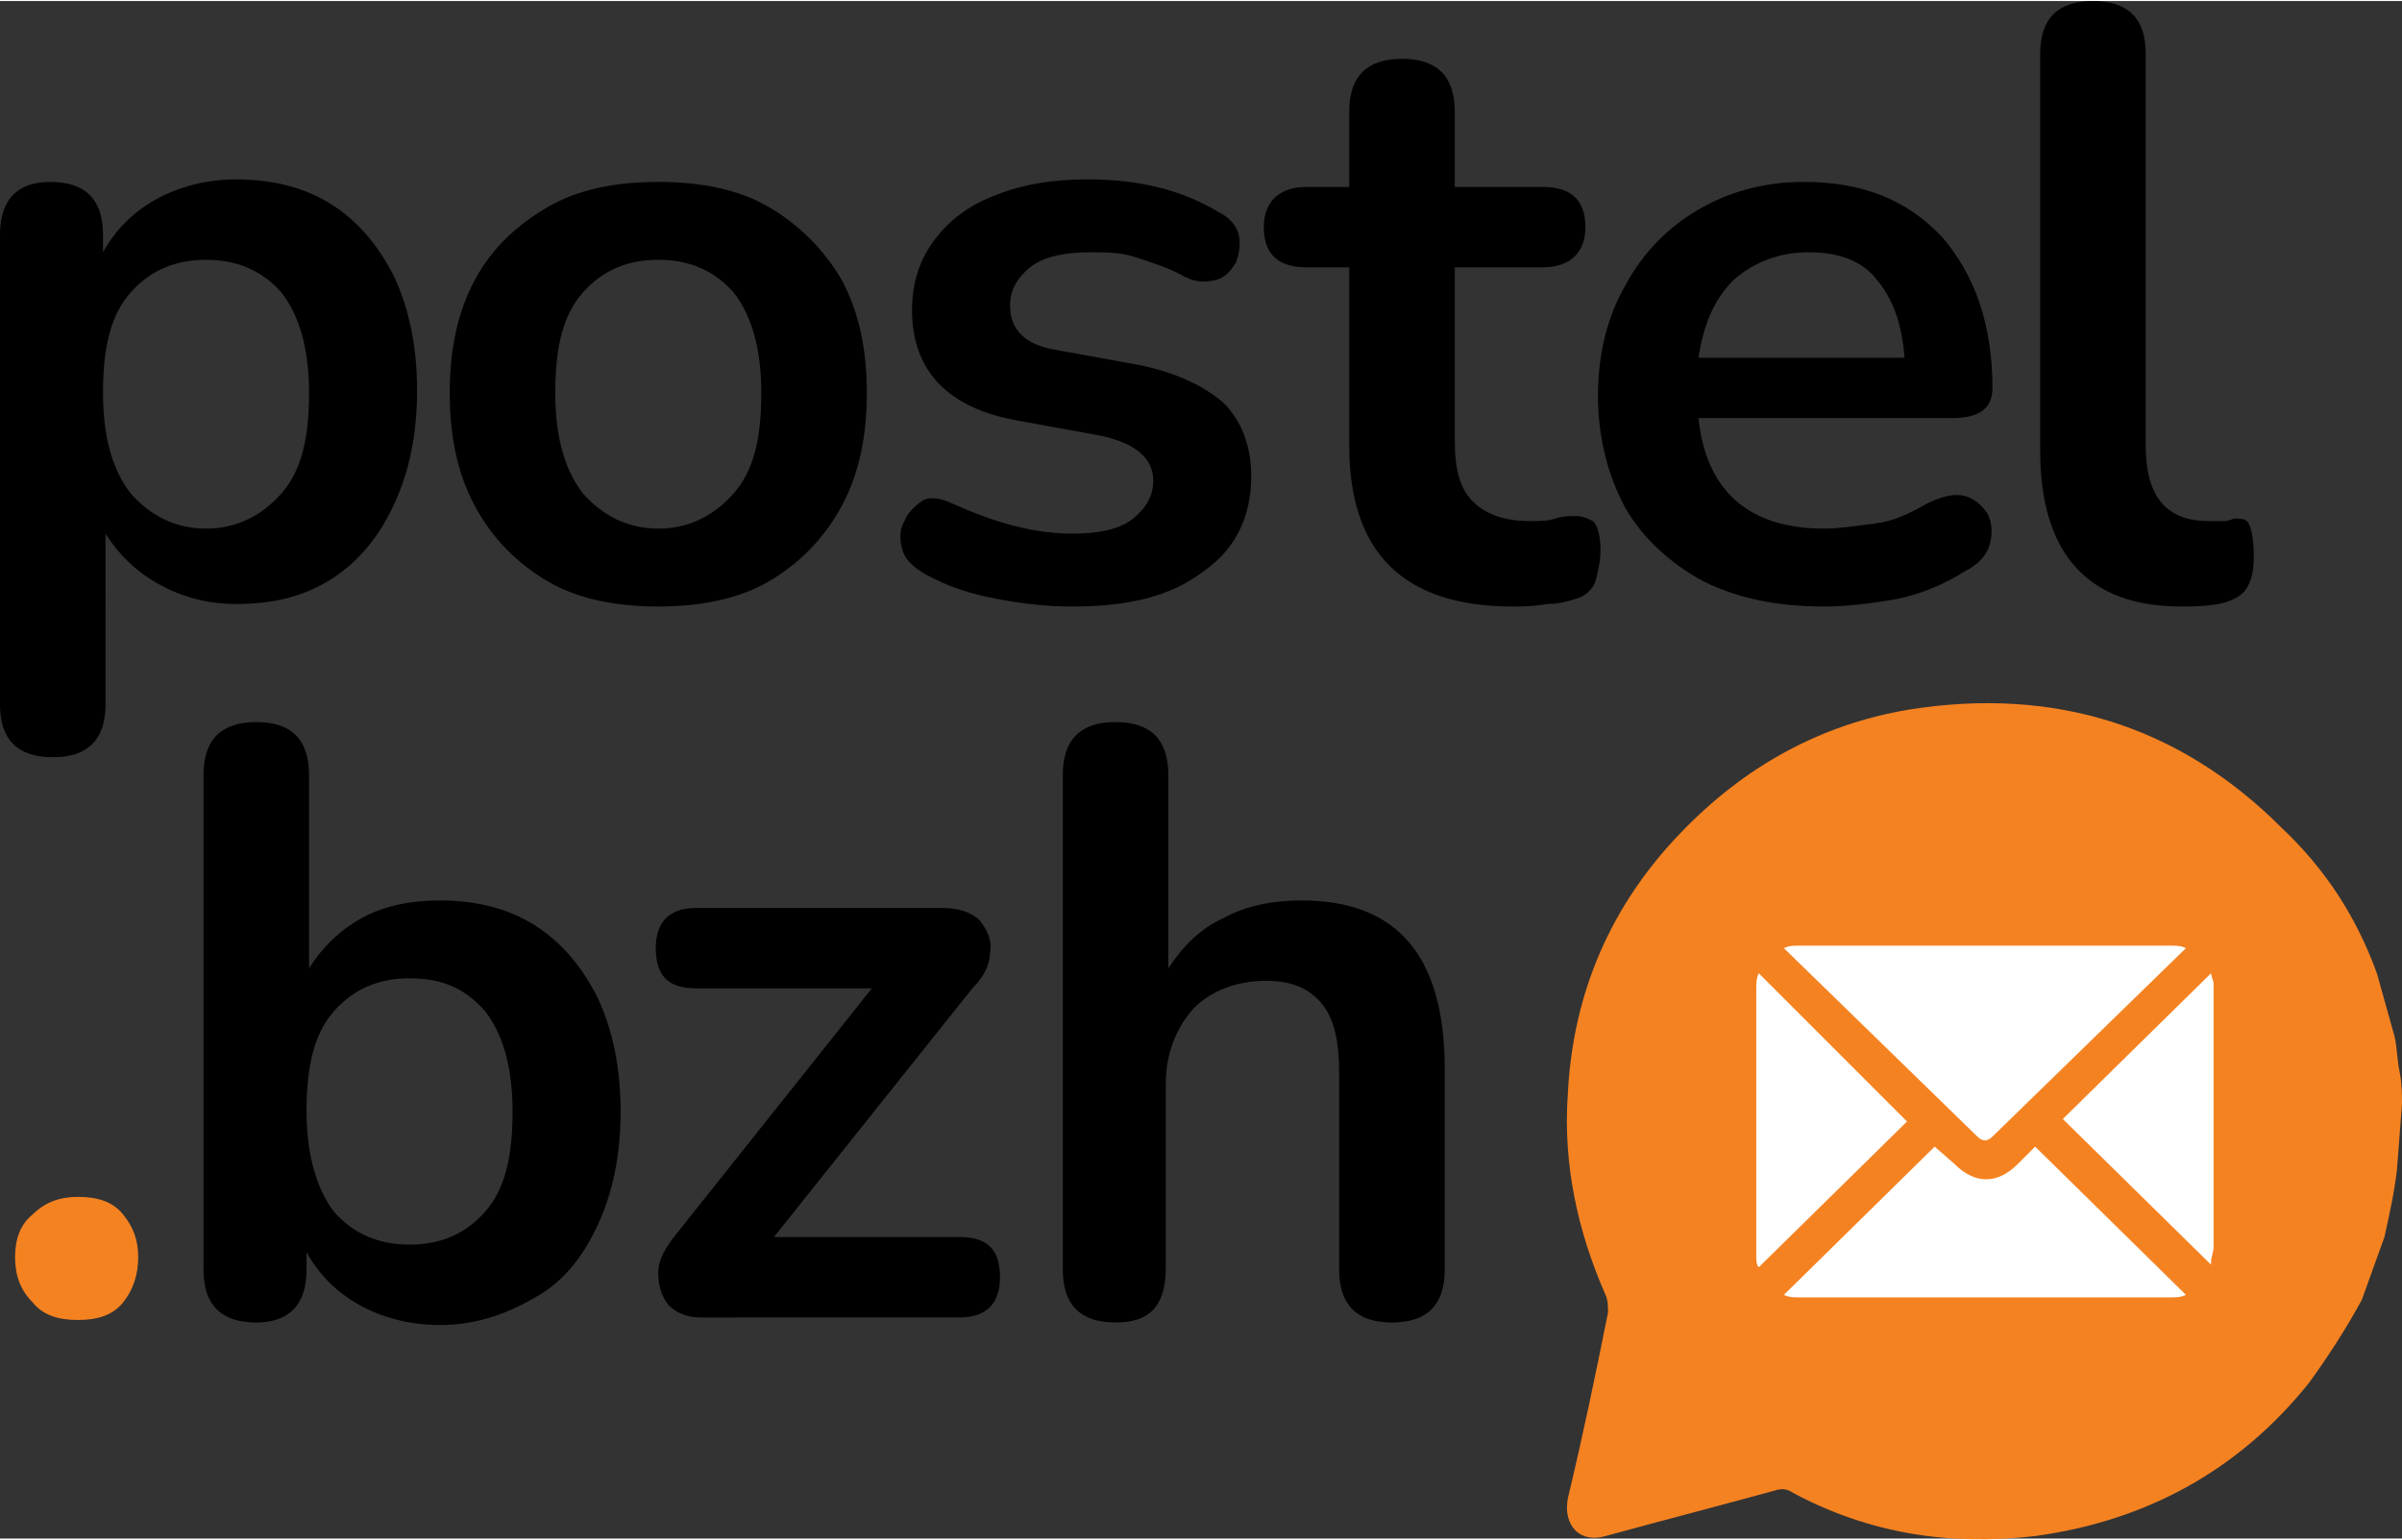
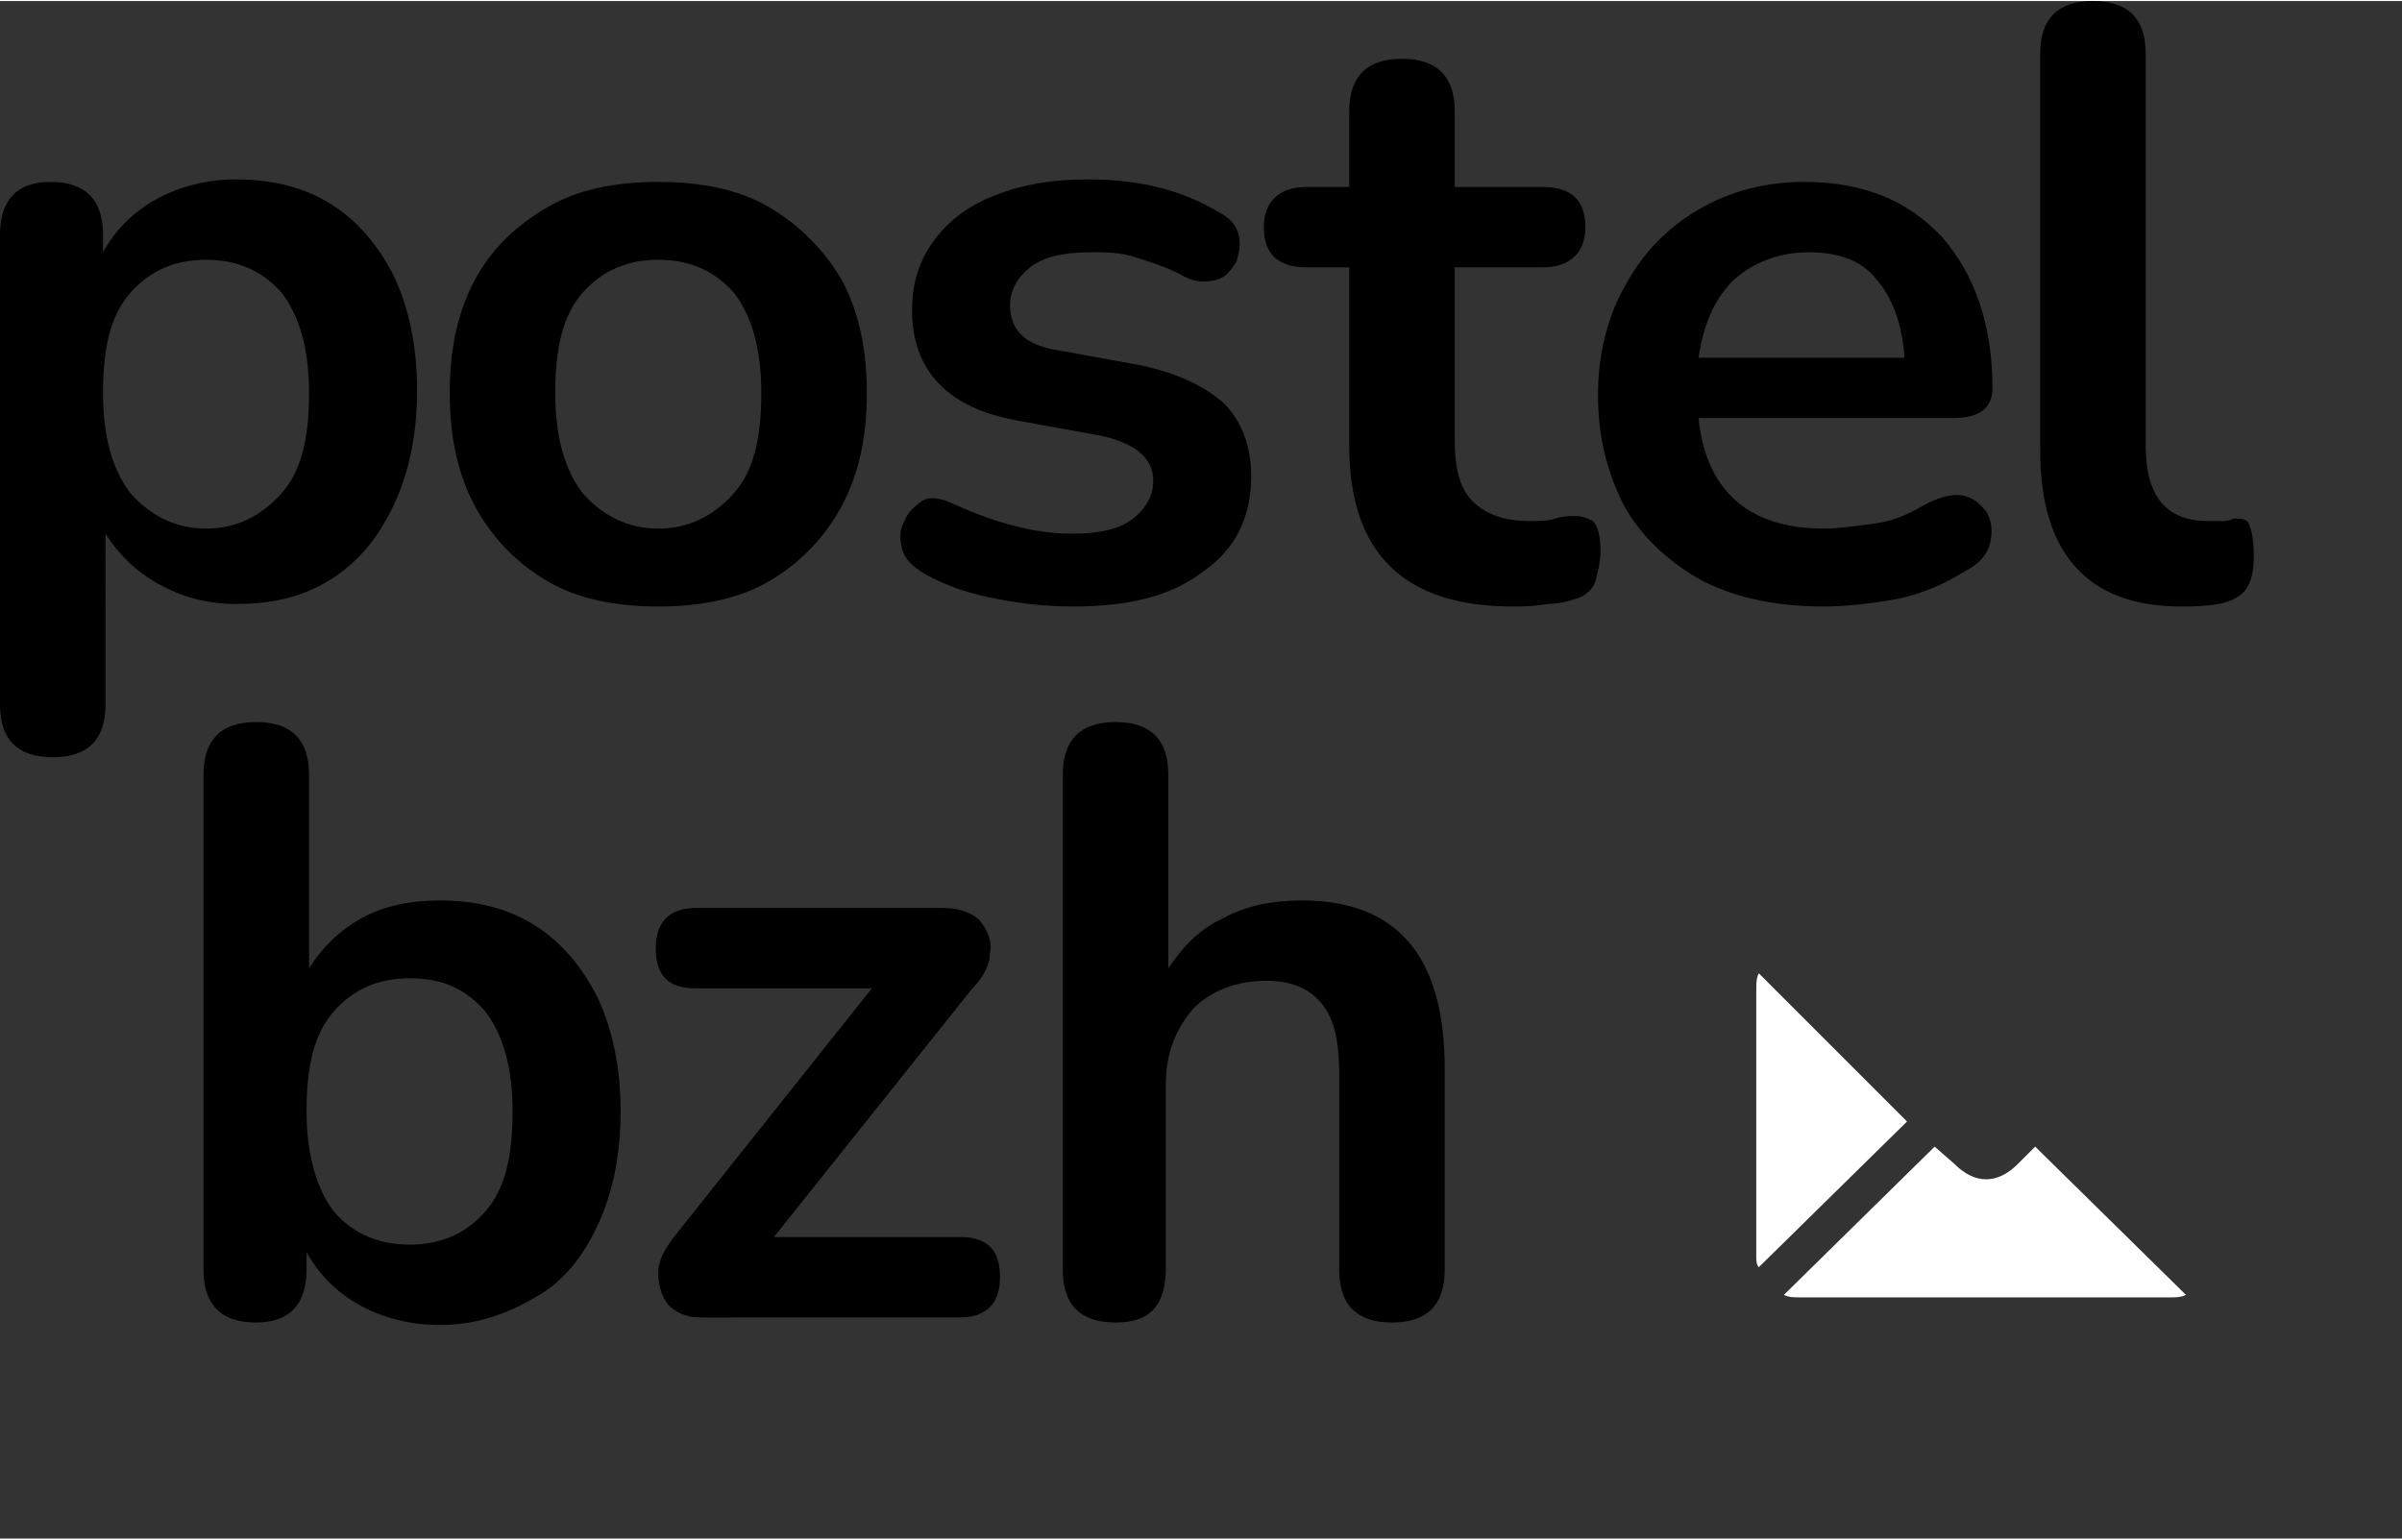
<svg xmlns="http://www.w3.org/2000/svg" version="1.1" id="Calque_1" x="0px" y="0px" viewBox="0 0 95.6 61.2" style="enable-background:new 0 0 95.6 61.2;" xml:space="preserve" width="78" height="50">
  <rect x="0" y="0" width="95.6" height="61.2" fill="#333333" stroke="none" />
  <style type="text/css">
	.st0{fill:#F58221;}
	.st1{fill:#FFFFFF;}
</style>
  <g>
    <path d="M2.1,30.1C0.7,30.1,0,29.4,0,28V9.3c0-1.4,0.7-2.1,2-2.1c1.4,0,2.1,0.7,2.1,2.1V10c0.5-0.9,1.2-1.6,2.1-2.1s2-0.8,3.2-0.8   c1.4,0,2.7,0.3,3.8,1c1.1,0.7,1.9,1.7,2.5,2.9c0.6,1.3,0.9,2.8,0.9,4.5c0,1.7-0.3,3.2-0.9,4.5c-0.6,1.3-1.4,2.3-2.5,3   c-1.1,0.7-2.3,1-3.8,1c-1.2,0-2.2-0.3-3.1-0.8c-0.9-0.5-1.6-1.2-2.1-2V28C4.2,29.4,3.5,30.1,2.1,30.1z M8.2,21c1.2,0,2.2-0.5,3-1.4   c0.8-0.9,1.1-2.2,1.1-4c0-1.8-0.4-3.1-1.1-4c-0.8-0.9-1.8-1.3-3-1.3c-1.2,0-2.2,0.4-3,1.3c-0.8,0.9-1.1,2.2-1.1,4   c0,1.8,0.4,3.1,1.1,4C6,20.5,7,21,8.2,21z" />
    <path d="M26.2,24.1c-1.7,0-3.2-0.3-4.4-1c-1.2-0.7-2.2-1.7-2.9-3c-0.7-1.3-1-2.8-1-4.5c0-1.7,0.3-3.2,1-4.5   c0.7-1.3,1.7-2.2,2.9-2.9c1.2-0.7,2.7-1,4.4-1c1.7,0,3.2,0.3,4.4,1c1.2,0.7,2.2,1.7,2.9,2.9c0.7,1.3,1,2.8,1,4.5   c0,1.7-0.3,3.2-1,4.5c-0.7,1.3-1.7,2.3-2.9,3C29.4,23.8,27.9,24.1,26.2,24.1z M26.2,21c1.2,0,2.2-0.5,3-1.4c0.8-0.9,1.1-2.2,1.1-4   c0-1.8-0.4-3.1-1.1-4c-0.8-0.9-1.8-1.3-3-1.3s-2.2,0.4-3,1.3c-0.8,0.9-1.1,2.2-1.1,4c0,1.8,0.4,3.1,1.1,4C24,20.5,25,21,26.2,21z" />
    <path d="M42.7,24.1c-1,0-2-0.1-3-0.3c-1.1-0.2-2-0.5-2.9-1c-0.5-0.3-0.8-0.6-0.9-1c-0.1-0.4-0.1-0.8,0.1-1.1   c0.1-0.3,0.4-0.6,0.7-0.8c0.3-0.2,0.8-0.1,1.2,0.1c0.9,0.4,1.7,0.7,2.5,0.9c0.8,0.2,1.5,0.3,2.3,0.3c1.1,0,1.9-0.2,2.4-0.6   c0.5-0.4,0.8-0.9,0.8-1.5c0-0.9-0.7-1.5-2.1-1.8l-3.3-0.6c-2.8-0.5-4.2-2-4.2-4.4c0-1.1,0.3-2,0.9-2.8c0.6-0.8,1.4-1.4,2.5-1.8   c1-0.4,2.2-0.6,3.6-0.6c2,0,3.7,0.4,5.2,1.3c0.4,0.2,0.7,0.5,0.8,0.9c0.1,0.4,0,0.8-0.1,1.1c-0.2,0.3-0.4,0.6-0.8,0.7   c-0.4,0.1-0.8,0.1-1.2-0.1c-0.7-0.4-1.4-0.6-2-0.8c-0.6-0.2-1.2-0.2-1.8-0.2c-1.1,0-1.9,0.2-2.4,0.6c-0.5,0.4-0.8,0.9-0.8,1.5   c0,1,0.6,1.6,1.9,1.8l3.3,0.6c1.4,0.3,2.5,0.8,3.3,1.5c0.7,0.7,1.1,1.7,1.1,2.9c0,1.6-0.6,2.9-1.9,3.8   C46.6,23.7,44.9,24.1,42.7,24.1z" />
    <path d="M60.2,24.1c-4.3,0-6.5-2.1-6.5-6.4v-7.1H52c-1.1,0-1.7-0.5-1.7-1.6c0-1,0.6-1.6,1.7-1.6h1.7v-3c0-1.4,0.7-2.1,2.1-2.1   c1.4,0,2.1,0.7,2.1,2.1v3h3.5c1.1,0,1.7,0.5,1.7,1.6c0,1-0.6,1.6-1.7,1.6h-3.5v6.9c0,1.1,0.2,1.9,0.7,2.4c0.5,0.5,1.2,0.8,2.3,0.8   c0.4,0,0.7,0,1-0.1c0.3-0.1,0.5-0.1,0.8-0.1c0.3,0,0.5,0.1,0.7,0.2c0.2,0.2,0.3,0.6,0.3,1.2c0,0.4-0.1,0.8-0.2,1.2   c-0.1,0.3-0.4,0.6-0.8,0.7c-0.3,0.1-0.7,0.2-1.1,0.2C61,24.1,60.6,24.1,60.2,24.1z" />
    <path d="M72.6,24.1c-1.8,0-3.4-0.3-4.8-1c-1.3-0.7-2.4-1.7-3.1-2.9c-0.7-1.3-1.1-2.8-1.1-4.5c0-1.7,0.4-3.2,1.1-4.4   c0.7-1.3,1.7-2.3,2.9-3c1.2-0.7,2.6-1.1,4.2-1.1c2.3,0,4.1,0.7,5.5,2.2c1.3,1.5,2,3.5,2,6c0,0.8-0.5,1.2-1.6,1.2H67.6   c0.3,2.9,2,4.4,5,4.4c0.6,0,1.2-0.1,2-0.2s1.4-0.4,2.1-0.8c0.6-0.3,1.1-0.4,1.5-0.3c0.4,0.1,0.7,0.4,0.9,0.7   c0.2,0.4,0.2,0.8,0.1,1.2c-0.1,0.4-0.4,0.8-1,1.1c-0.8,0.5-1.7,0.9-2.7,1.1C74.4,24,73.4,24.1,72.6,24.1z M72,10   c-1.2,0-2.2,0.4-3,1.1c-0.8,0.8-1.2,1.8-1.4,3.1h8.2c-0.1-1.4-0.5-2.4-1.1-3.1C74.1,10.3,73.1,10,72,10z" />
    <path d="M86.8,24.1c-3.7,0-5.6-2.1-5.6-6.2V2.1c0-1.4,0.7-2.1,2.1-2.1c1.4,0,2.1,0.7,2.1,2.1v15.6c0,2,0.8,3,2.5,3   c0.2,0,0.3,0,0.5,0c0.2,0,0.3,0,0.5-0.1c0.3,0,0.5,0,0.6,0.2c0.1,0.2,0.2,0.6,0.2,1.3c0,0.6-0.1,1-0.3,1.3   c-0.2,0.3-0.6,0.5-1.1,0.6C87.7,24.1,87.3,24.1,86.8,24.1z" />
  </g>
-   <path class="st0" d="M3.1,52.5c-0.8,0-1.4-0.2-1.8-0.7c-0.5-0.5-0.7-1.1-0.7-1.8c0-0.7,0.2-1.3,0.7-1.7c0.5-0.5,1.1-0.7,1.8-0.7  c0.8,0,1.4,0.2,1.8,0.7c0.4,0.5,0.6,1,0.6,1.7c0,0.7-0.2,1.3-0.6,1.8C4.5,52.3,3.9,52.5,3.1,52.5z" />
  <path d="M17.5,52.7c-1.2,0-2.3-0.3-3.2-0.8c-0.9-0.5-1.6-1.2-2.1-2.1v0.7c0,1.4-0.7,2.1-2,2.1c-1.4,0-2.1-0.7-2.1-2.1V30.8  c0-1.4,0.7-2.1,2.1-2.1c1.4,0,2.1,0.7,2.1,2.1v7.7c0.5-0.8,1.2-1.5,2.1-2c0.9-0.5,2-0.7,3.1-0.7c1.4,0,2.7,0.3,3.8,1  c1.1,0.7,1.9,1.7,2.5,2.9c0.6,1.3,0.9,2.8,0.9,4.5c0,1.7-0.3,3.2-0.9,4.5c-0.6,1.3-1.4,2.3-2.5,2.9C20.1,52.3,18.9,52.7,17.5,52.7z   M16.3,49.5c1.2,0,2.2-0.4,3-1.3c0.8-0.9,1.1-2.2,1.1-4c0-1.8-0.4-3.1-1.1-4c-0.8-0.9-1.7-1.3-3-1.3c-1.2,0-2.2,0.4-3,1.3  c-0.8,0.9-1.1,2.2-1.1,4c0,1.7,0.4,3.1,1.1,4C14.1,49.1,15.1,49.5,16.3,49.5z" />
  <path d="M27.9,52.4c-0.6,0-1-0.2-1.3-0.5c-0.3-0.4-0.4-0.8-0.4-1.3c0-0.5,0.3-1,0.7-1.5l7.8-9.8h-7c-1.1,0-1.6-0.5-1.6-1.6  c0-1,0.5-1.6,1.6-1.6h9.8c0.7,0,1.2,0.2,1.5,0.5c0.3,0.4,0.5,0.8,0.4,1.3c0,0.5-0.3,1-0.7,1.4l-7.9,9.9h7.4c1.1,0,1.6,0.5,1.6,1.6  c0,1-0.5,1.6-1.6,1.6H27.9z" />
  <path d="M44.4,52.6c-1.4,0-2.1-0.7-2.1-2.1V30.8c0-1.4,0.7-2.1,2.1-2.1c1.4,0,2.1,0.7,2.1,2.1v7.7c0.6-0.9,1.3-1.6,2.2-2  c0.9-0.5,2-0.7,3.1-0.7c3.8,0,5.7,2.2,5.7,6.7v8c0,1.4-0.7,2.1-2.1,2.1c-1.4,0-2.1-0.7-2.1-2.1v-7.8c0-1.3-0.2-2.2-0.7-2.8  c-0.5-0.6-1.2-0.9-2.2-0.9c-1.2,0-2.2,0.4-2.9,1.1c-0.7,0.8-1.1,1.8-1.1,3v7.3C46.4,51.9,45.8,52.6,44.4,52.6z" />
  <g>
    <g>
-       <path class="st0" d="M95.6,43.9c0-0.4,0-0.8-0.1-1.3c-0.1-0.5-0.1-1-0.2-1.4l-0.7-2.5c-0.8-2.2-2-4.1-3.8-5.8    c-4.1-4.1-9.1-5.6-14.8-4.7c-3.6,0.6-6.6,2.3-9.1,4.9c-2.8,2.9-4.3,6.4-4.5,10.4c-0.2,2.8,0.4,5.5,1.5,8c0.1,0.2,0.1,0.5,0.1,0.7    c-0.5,2.5-1,4.9-1.6,7.4c-0.2,1.1,0.5,1.8,1.5,1.5c2.2-0.6,4.5-1.2,6.7-1.8c0.3-0.1,0.5-0.1,0.8,0.1c3,1.6,6.2,2.1,9.6,1.7    c4.4-0.6,8.1-2.6,10.9-6.1c0.8-1.1,1.5-2.2,2.1-3.3l0.9-2.5c0.2-0.9,0.4-1.8,0.5-2.7L95.6,43.9z" />
-     </g>
+       </g>
    <g>
-       <path class="st1" d="M79.3,45.2l7.7-7.5c-0.2-0.1-0.4-0.1-0.6-0.1c-2,0-4,0-5.9,0h-4c-1.6,0-3.2,0-4.9,0c-0.2,0-0.4,0-0.6,0.1    l7.7,7.5C78.9,45.4,79.1,45.4,79.3,45.2z" />
      <path class="st1" d="M80.3,46.3c-0.8,0.8-1.7,0.8-2.5,0L77,45.6l-6,5.9c0.2,0.1,0.4,0.1,0.6,0.1l14.8,0c0.2,0,0.4,0,0.6-0.1    l-6-5.9l-0.2,0.2C80.6,46,80.4,46.2,80.3,46.3z" />
      <path class="st1" d="M70,38.7c-0.1,0.2-0.1,0.4-0.1,0.7c0,2.3,0,4.6,0,6.9l0,3.5c0,0.1,0,0.1,0,0.2c0,0.1,0,0.3,0.1,0.4l5.9-5.8    L70,38.7z" />
-       <path class="st1" d="M88.1,39.1c0-0.1-0.1-0.3-0.1-0.4l-5.9,5.8l5.9,5.8c0,0,0-0.1,0-0.1c0-0.2,0.1-0.4,0.1-0.6c0-2.8,0-5.7,0-8.5    l0-1.8l0-0.1C88.1,39.3,88.1,39.2,88.1,39.1z" />
    </g>
  </g>
</svg>